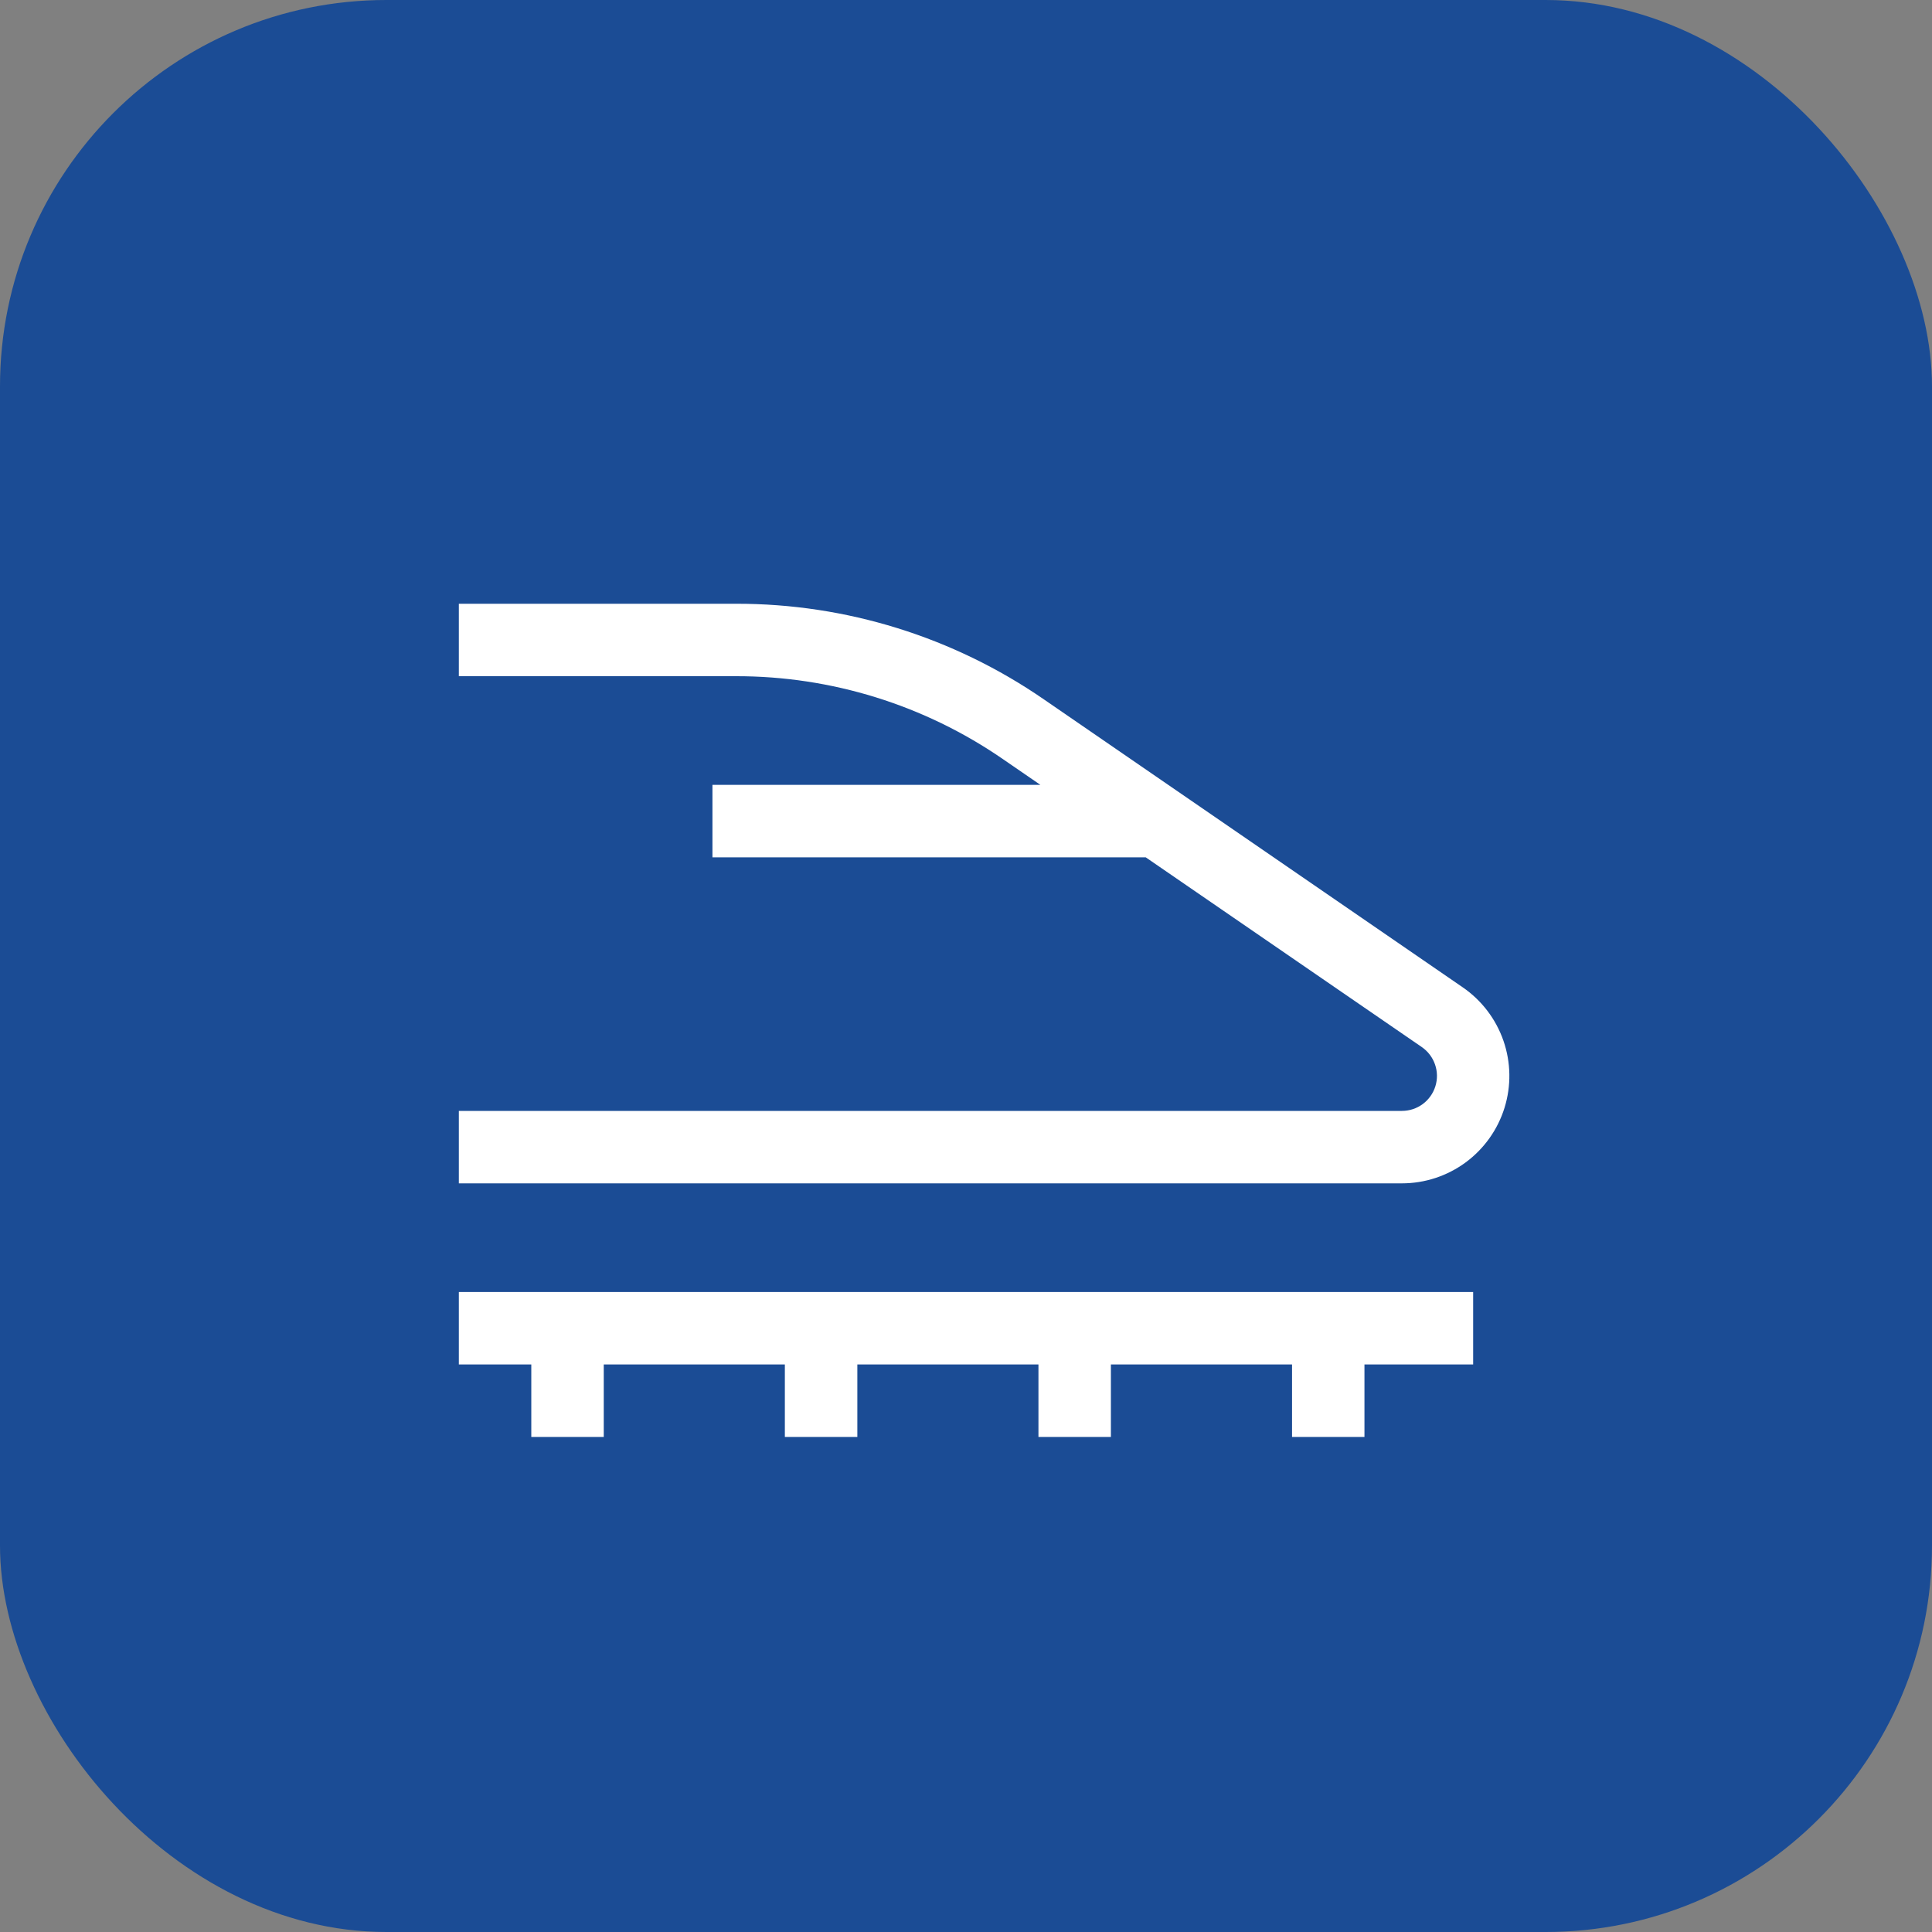
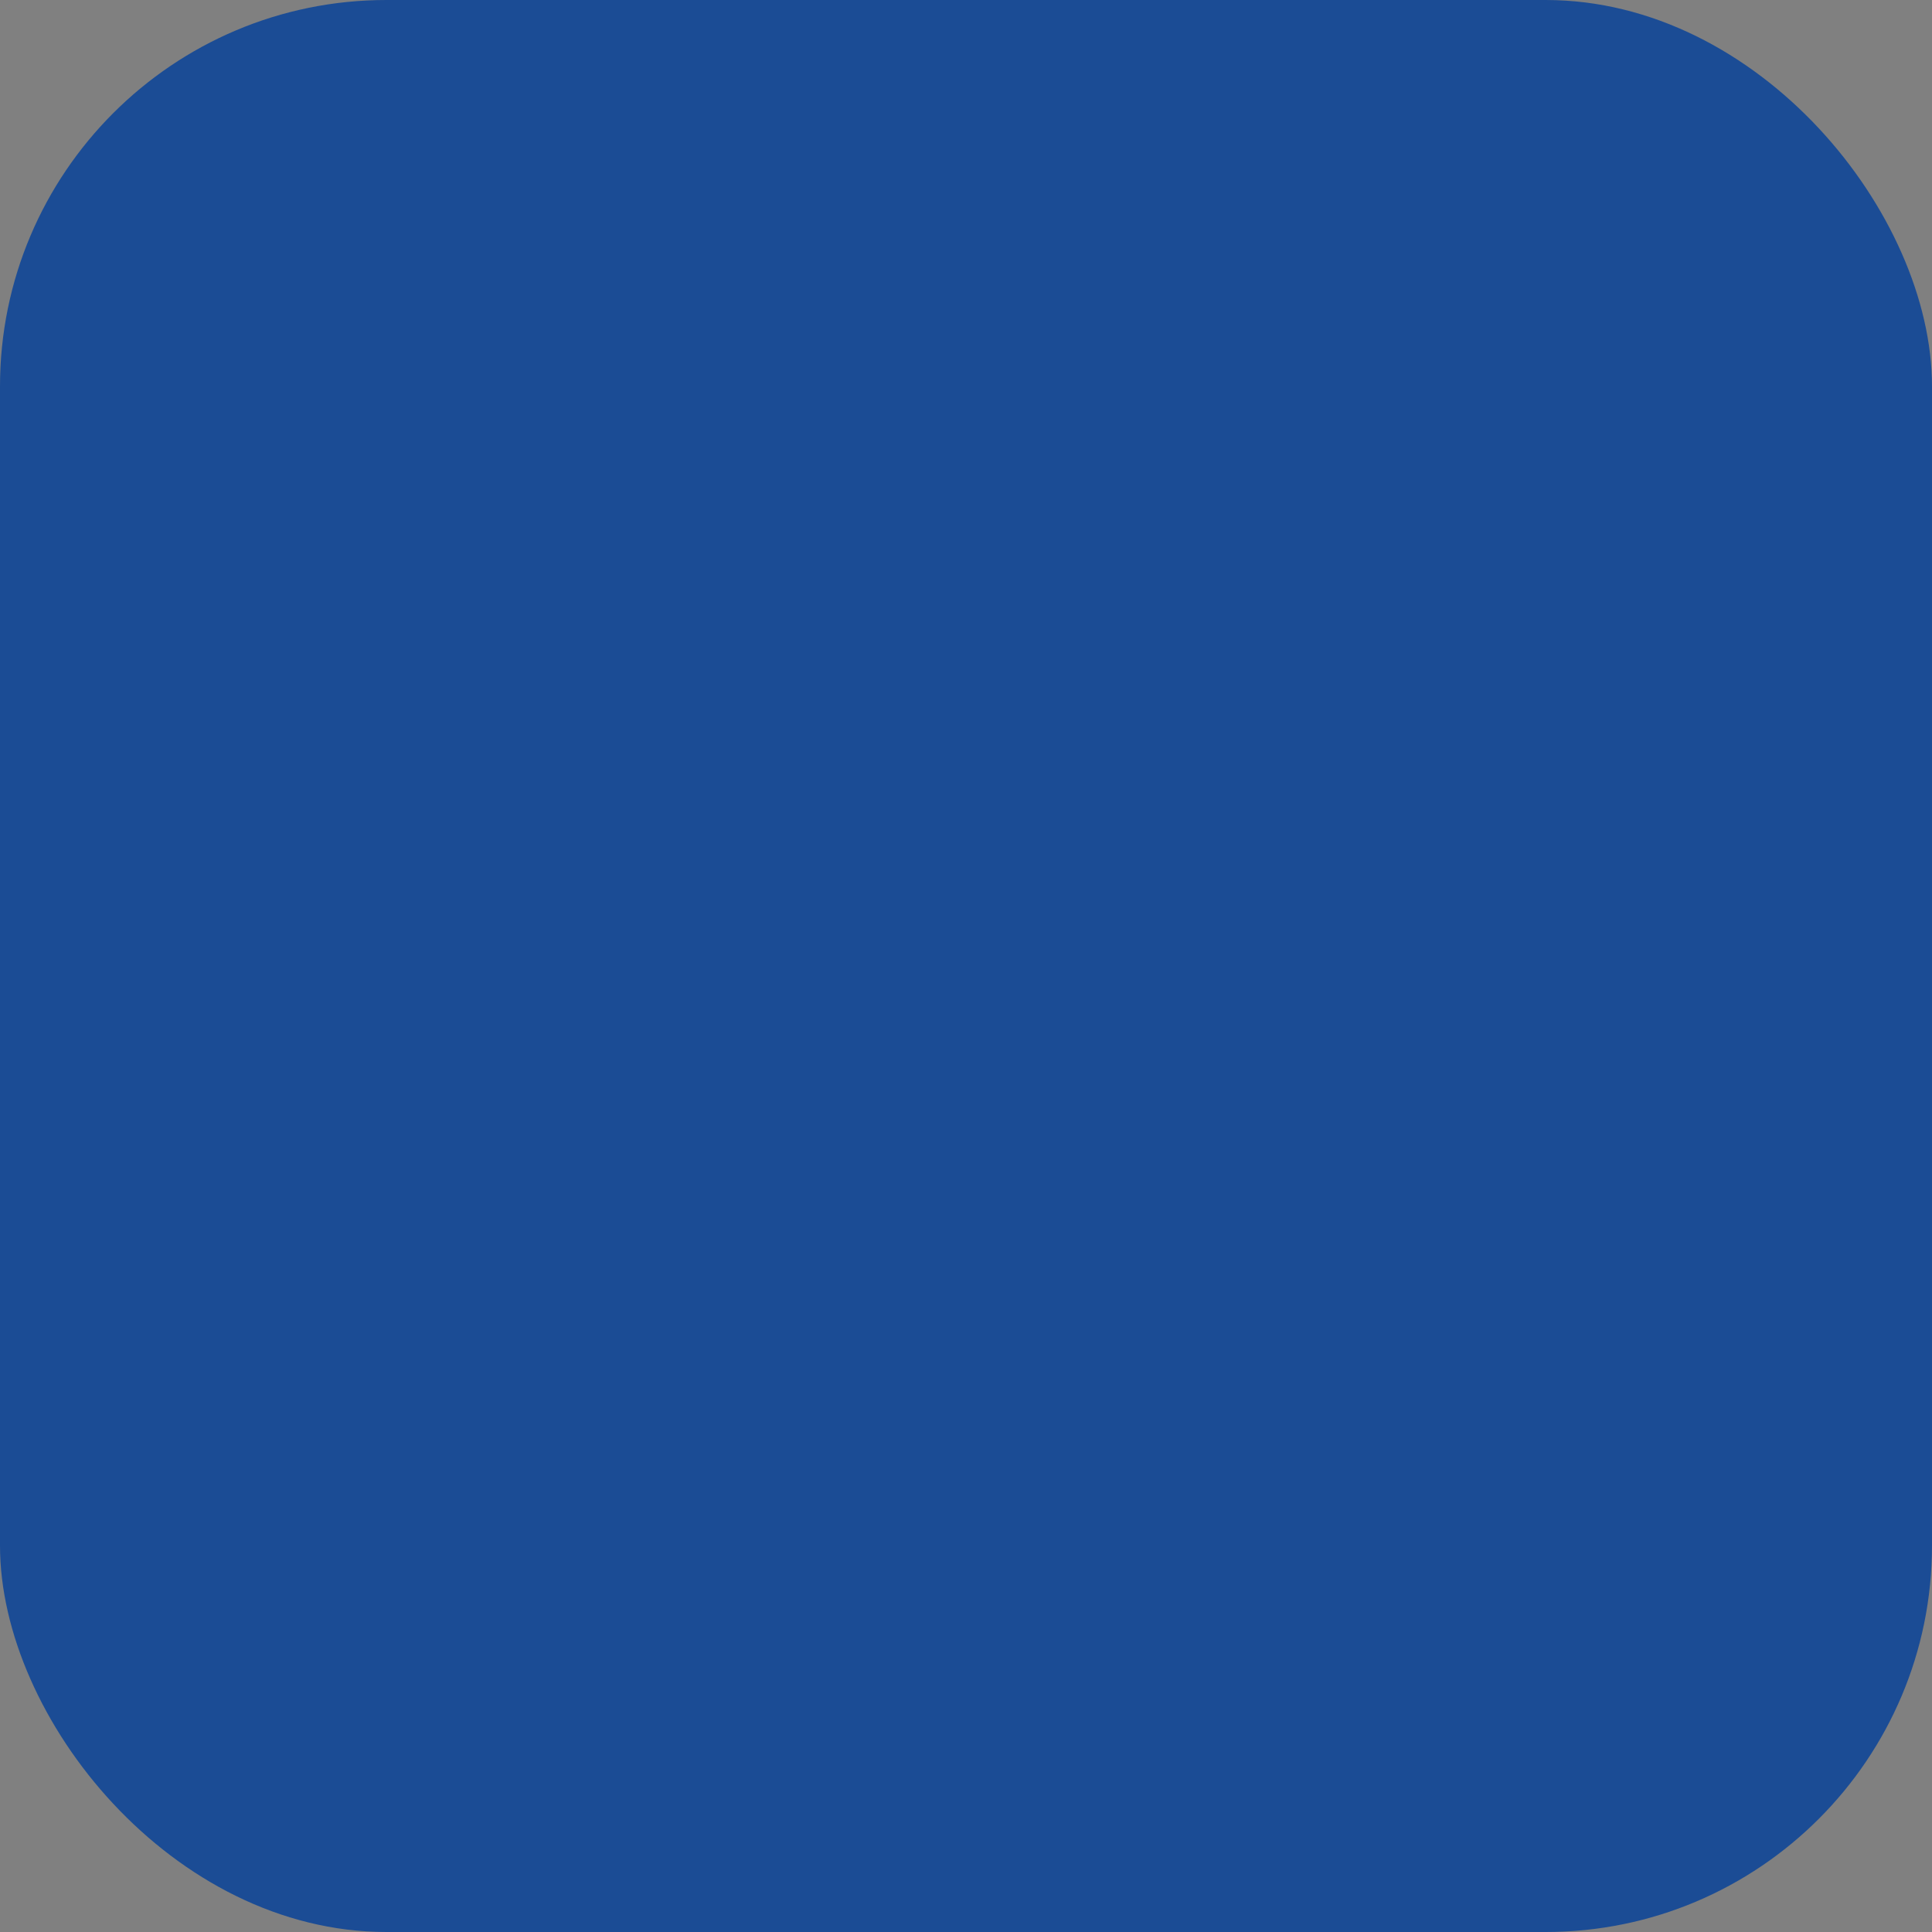
<svg xmlns="http://www.w3.org/2000/svg" width="50" height="50" viewBox="0 0 50 50" fill="none">
  <rect x="0" y="0" width="50" height="50" fill="#808080" stroke="none" />
  <rect width="50" height="50" rx="10" fill="#1B4C95" />
-   <path d="M38.125 33.438H11.875V35.312H13.75V37.188H15.625V35.312H20.312V37.188H22.188V35.312H26.875V37.188H28.75V35.312H33.438V37.188H35.312V35.312H38.125V33.438ZM37.857 25.553L27.016 18.1C24.673 16.484 21.894 15.621 19.049 15.625H11.875V17.5H19.049C21.515 17.497 23.923 18.245 25.953 19.644L26.925 20.312H18.438V22.188H29.652L36.796 27.098C36.955 27.208 37.075 27.365 37.138 27.548C37.202 27.731 37.205 27.929 37.147 28.114C37.09 28.298 36.974 28.46 36.819 28.574C36.663 28.689 36.474 28.75 36.281 28.75H11.875V30.625H36.282C36.875 30.625 37.453 30.435 37.931 30.083C38.408 29.731 38.761 29.236 38.937 28.669C39.113 28.102 39.103 27.494 38.909 26.934C38.714 26.373 38.346 25.889 37.857 25.553Z" fill="white" />
</svg>